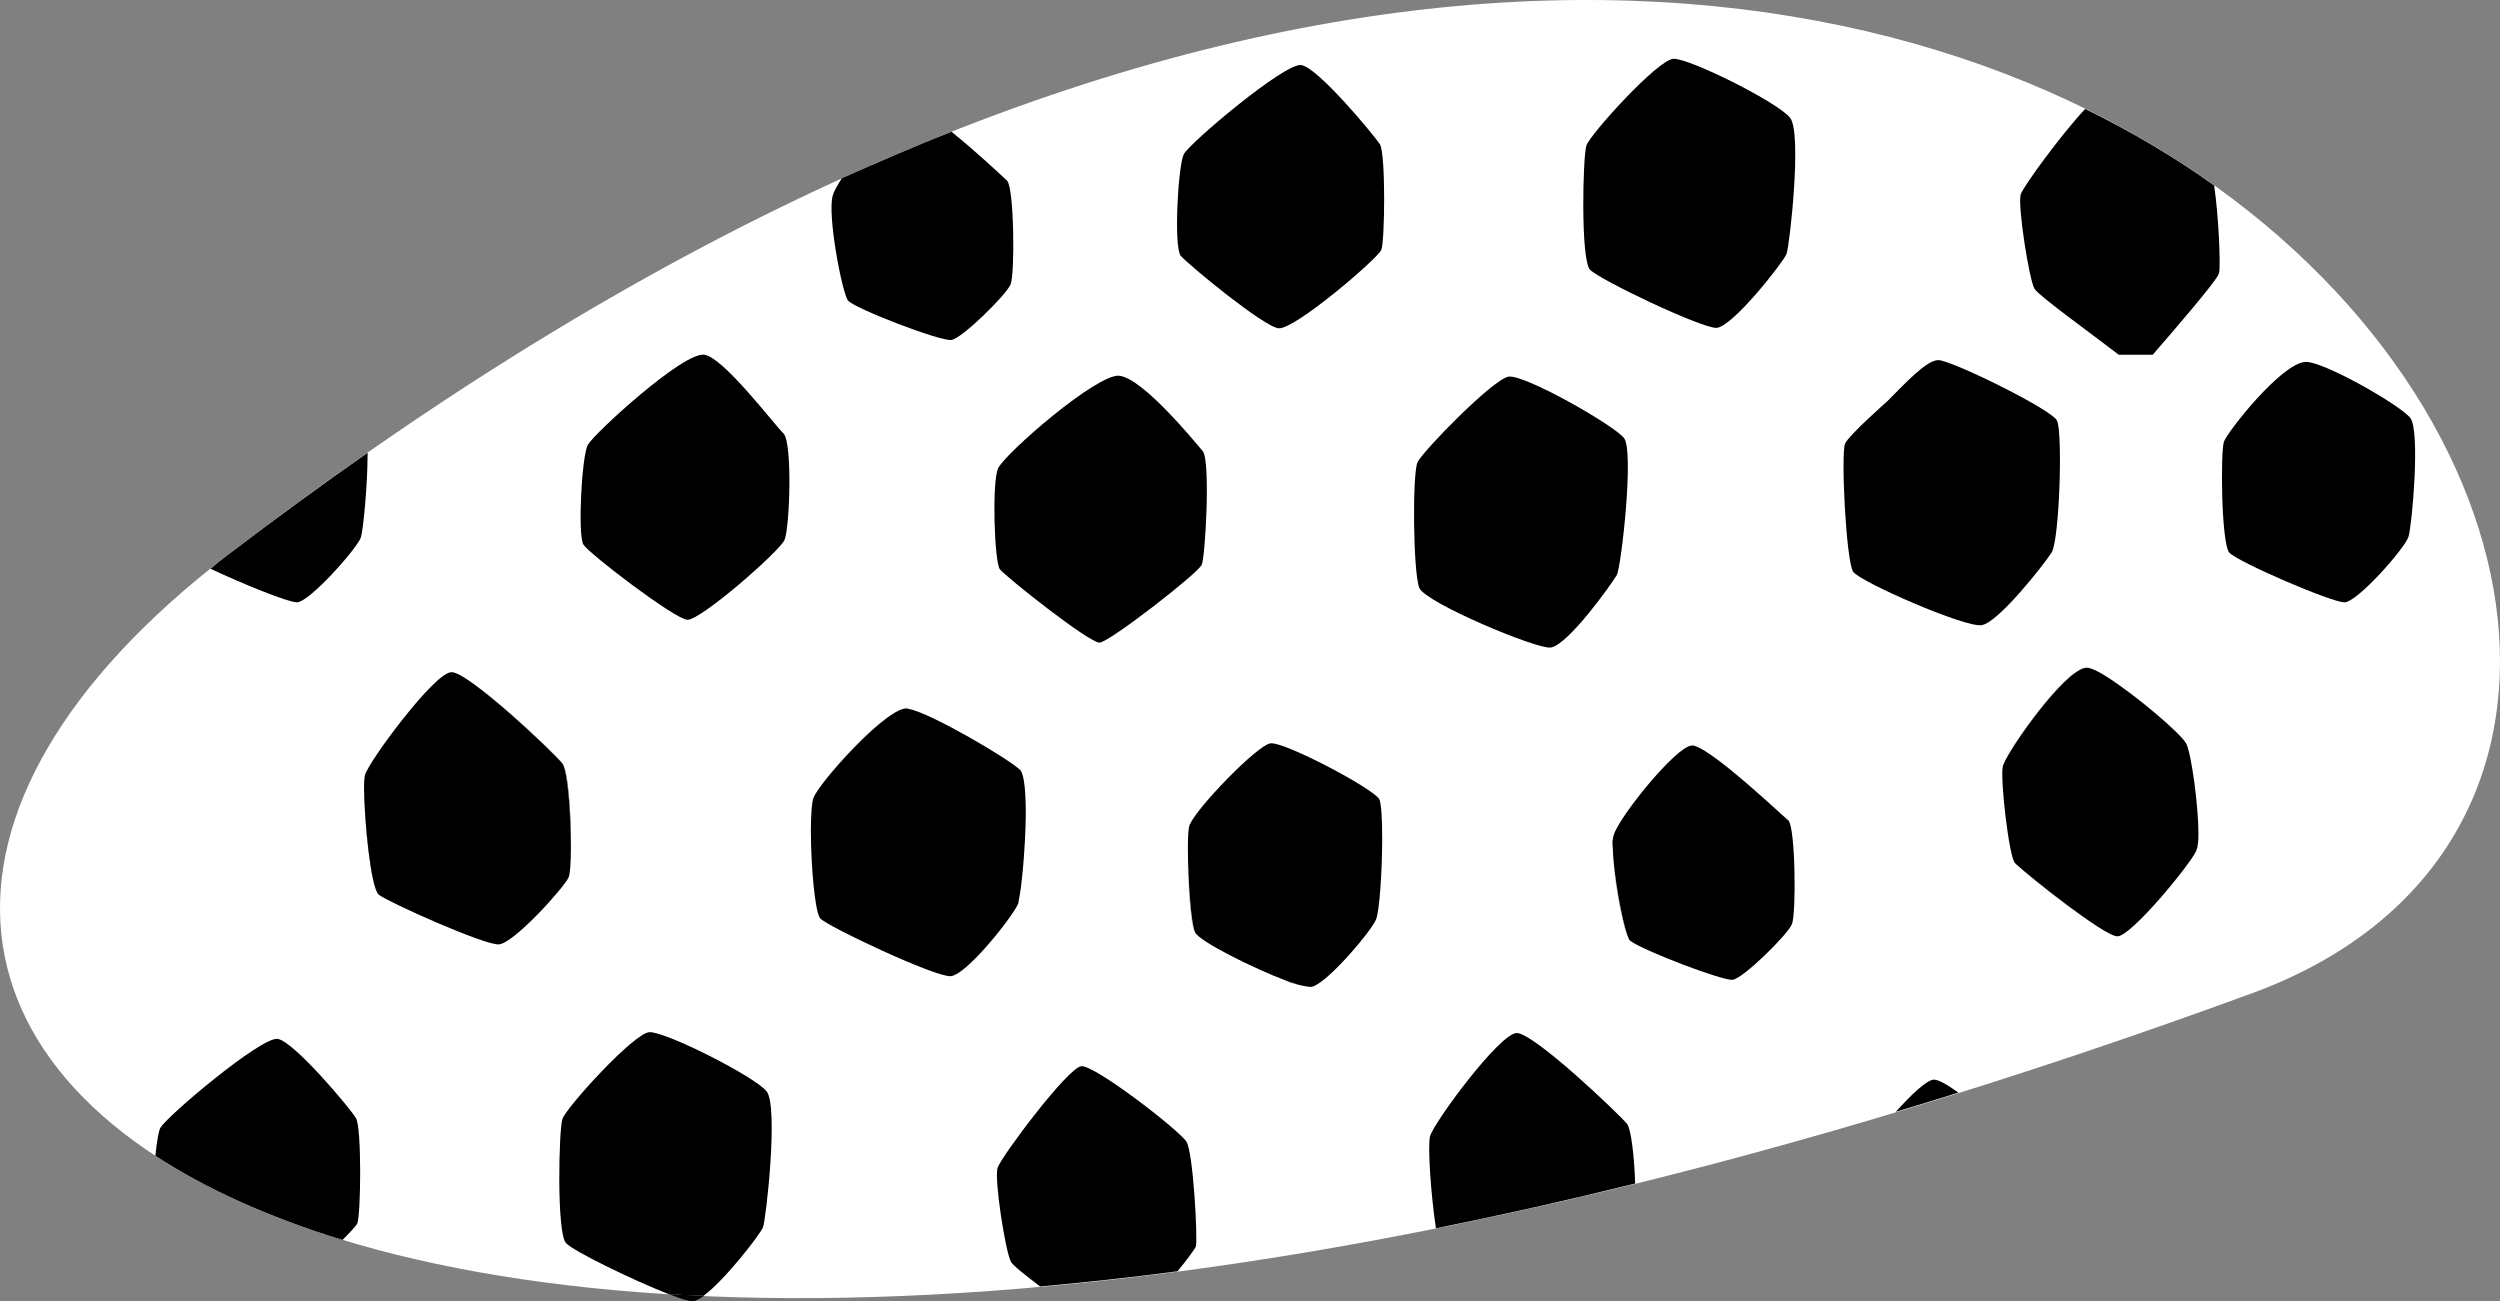
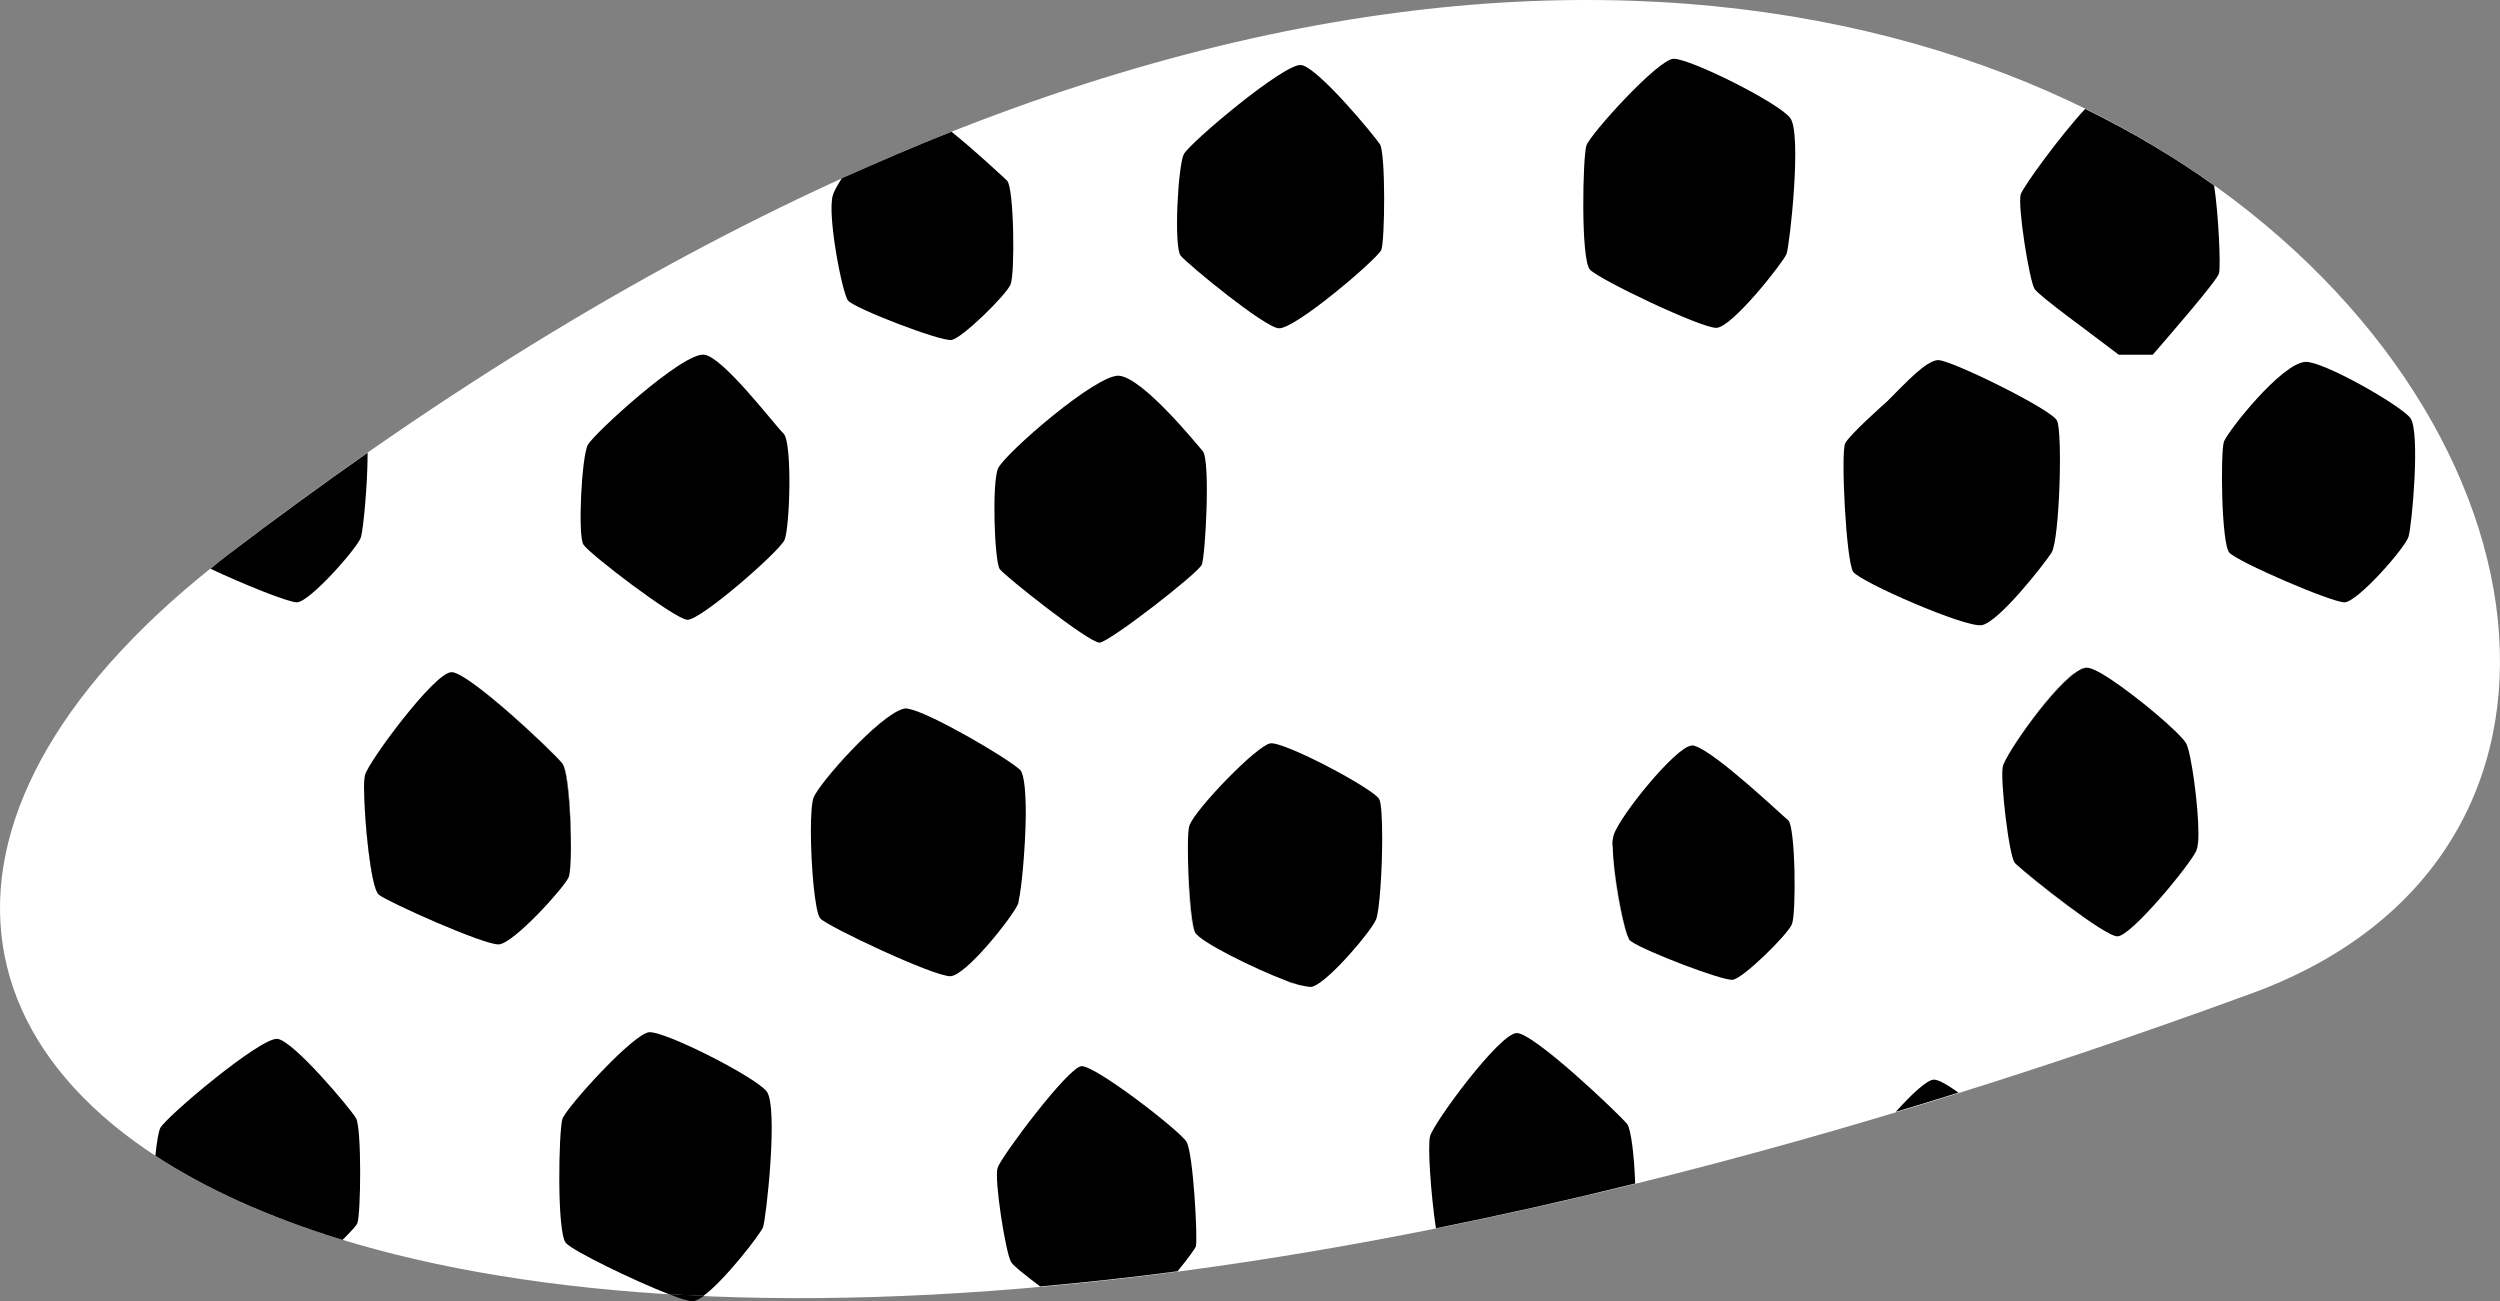
<svg xmlns="http://www.w3.org/2000/svg" xmlns:xlink="http://www.w3.org/1999/xlink" version="1.0" id="Layer_1" x="0px" y="0px" width="558.355px" height="290.624px" viewBox="0 0 558.355 290.624" enable-background="new 0 0 558.355 290.624" xml:space="preserve">
  <rect x="0" y="0" width="558.355" height="290.624" fill="#808080" stroke="none" />
  <g>
    <defs>
      <rect id="SVGID_1_" width="558.355" height="290.624" />
    </defs>
    <clipPath id="SVGID_2_">
      <use xlink:href="#SVGID_1_" overflow="visible" />
    </clipPath>
    <path clip-path="url(#SVGID_2_)" fill="#FFFFFF" d="M50.903,123.924c395.3-302.9,617.8,37.101,452.1,97.9   C84.503,375.224-96.997,237.224,50.903,123.924" />
    <path clip-path="url(#SVGID_2_)" d="M523.604,134.524c2.899,0,13.5-12.1,14.3-14.6s2.7-23.8,0.399-26.6   c-2.3-2.9-19.5-12.7-23.399-12.5c-5.4,0.3-17.4,15.6-18.2,17.8c-0.8,2.3-0.6,22.8,1.2,24.8   C499.804,125.524,520.703,134.524,523.604,134.524" />
    <path clip-path="url(#SVGID_2_)" d="M468.503,150.024c0.5,0.199,0.9,0.5,1.4,0.8C469.503,150.524,469.003,150.224,468.503,150.024" />
    <path clip-path="url(#SVGID_2_)" d="M464.403,149.524c0.4-0.2,0.7-0.4,1-0.4C465.104,149.224,464.804,149.324,464.403,149.524" />
    <path clip-path="url(#SVGID_2_)" d="M464.403,149.524c-5.5,3-16.6,19.1-17.2,21.699   C447.804,168.624,459.003,152.524,464.403,149.524" />
    <path clip-path="url(#SVGID_2_)" d="M488.304,166.124c1.1,2.2,2.699,13.7,2.699,20.1   C491.003,179.824,489.403,168.324,488.304,166.124c-1.101-2.2-11-10.6-17.5-14.8C477.203,155.424,487.203,163.924,488.304,166.124" />
    <path clip-path="url(#SVGID_2_)" d="M442.604,139.624c3.7-0.6,13.7-13.3,15.6-16.2c1.8-2.9,2.5-27.1,1.2-29.5   c-1.2-2.5-24-13.7-26.6-13.5c-2.7,0.2-7,4.9-11.301,9.2c0,0-8.399,7.4-9.399,9.4s0.2,26.4,1.8,28.7   C415.604,130.024,438.903,140.224,442.604,139.624" />
-     <path clip-path="url(#SVGID_2_)" d="M362.703,97.824c-2.3-2.9-22.3-14.3-25.8-13.7s-19.1,16.6-20.3,19.1s-1,24.8,0.399,28.1   c1.4,3.3,26.2,13.7,29.301,13.3c3.899-0.5,13.699-14.3,14.8-16.2C362.104,126.524,365.003,100.724,362.703,97.824" />
    <path clip-path="url(#SVGID_2_)" d="M268.403,126.124c0.8-1.8,2-23.4,0.2-25.4c-1.8-2.1-13.3-16.2-18.6-16.8   c-4.9-0.6-25.6,17.4-27.1,20.7c-1.4,3.3-0.8,20.9,0.4,22.5c1.2,1.6,20.1,16.6,22.3,16.4   C247.903,143.324,267.604,128.024,268.403,126.124" />
    <path clip-path="url(#SVGID_2_)" d="M307.903,178.424c-1.3-2.3-21.2-12.899-24.2-12.399s-16.4,14.399-18,18.199   c-0.3,0.7-0.4,2.601-0.4,5.2c0-2.6,0.1-4.5,0.4-5.2c1.7-3.8,15-17.699,18-18.199S306.503,176.024,307.903,178.424   c0.5,0.9,0.7,4.5,0.7,8.8C308.604,182.924,308.403,179.224,307.903,178.424" />
    <path clip-path="url(#SVGID_2_)" d="M378.604,166.624c4.8,1.6,19.1,15.2,20.7,16.6   C397.703,181.824,383.403,168.224,378.604,166.624" />
    <path clip-path="url(#SVGID_2_)" d="M360.203,189.424c0-1.2,0.101-2.2,0.2-2.8C360.203,187.224,360.104,188.224,360.203,189.424" />
    <path clip-path="url(#SVGID_2_)" d="M454.403,64.524c1,1.6,12.7,10,18.8,14.7h7.601c4.399-5.1,14.399-16.6,14.8-18.2   c0.399-1.5-0.101-13.2-1.101-19.6c-8.8-6.3-18.399-12-28.8-17.1c-5.5,5.9-13.8,17.3-14.399,19.1   C450.604,46.024,453.203,62.524,454.403,64.524" />
    <path clip-path="url(#SVGID_2_)" d="M290.604,14.524c-3.7-0.5-24.9,17.4-26.2,19.9s-2.3,20.7-0.7,22.7c1.7,2,18.7,16,21.9,16.2   c3.7,0.2,22-15.5,22.899-17.5c0.801-2,1-21.4-0.3-23.6C306.804,30.124,294.304,15.024,290.604,14.524" />
    <path clip-path="url(#SVGID_2_)" d="M373.804,13.124c-3.4,0-18.7,16.9-19.5,19.4c-0.801,2.5-1.301,25.4,0.8,27.7   c2.2,2.3,24.7,13,28.2,13s15-14.7,15.699-16.5c0.7-1.8,3.5-27.1,0.801-30.4C397.203,22.924,377.604,13.124,373.804,13.124" />
    <path clip-path="url(#SVGID_2_)" d="M472.903,209.124c-2.9,0-19.5-13.2-22.5-16C453.403,196.024,470.003,209.124,472.903,209.124   c3.1,0,16.2-16,17.6-19.1c0.301-0.7,0.5-2.101,0.5-3.9c0,1.8-0.1,3.2-0.5,3.8C489.104,193.124,476.003,209.124,472.903,209.124" />
    <path clip-path="url(#SVGID_2_)" d="M447.304,171.224c-0.601,2.9,1.399,20.101,2.699,21.5c0.101,0.101,0.2,0.2,0.4,0.4   c3.1,2.8,19.6,16,22.5,16c3.1,0,16.2-16,17.6-19.1c0.301-0.7,0.5-2.101,0.5-3.801c0-6.399-1.6-17.899-2.699-20.1   c-1.101-2.2-11-10.6-17.5-14.8c-0.301-0.2-0.5-0.3-0.801-0.5c-0.5-0.3-1-0.601-1.399-0.8c-1.101-0.601-2-0.9-2.601-0.9   c-0.1,0-0.3,0-0.5,0.1c-0.3,0.101-0.699,0.2-1,0.4C459.003,152.524,447.804,168.624,447.304,171.224" />
    <path clip-path="url(#SVGID_2_)" d="M431.903,241.124c-1.6,0.1-5,3.3-8.5,7.2c4.6-1.4,9.3-2.8,14-4.3   C435.003,242.324,433.003,241.124,431.903,241.124" />
    <path clip-path="url(#SVGID_2_)" d="M338.703,230.724c-3.899,0.2-18.399,19.9-19.3,23c-0.6,2.101,0.2,13.4,1.3,20.601   c14.4-2.9,29.2-6.2,44.5-10c-0.2-6-0.899-12.101-1.8-13.3C361.604,248.824,342.403,230.524,338.703,230.724" />
    <path clip-path="url(#SVGID_2_)" d="M265.003,255.024c-1.5-2.5-20.5-17.2-23.5-16.9s-17.9,20.2-18.7,22.7c-0.8,2.5,1.8,19,3,21   c0.4,0.8,3.1,2.899,6.5,5.5c9.9-0.9,20.2-2,30.7-3.4c2.2-2.7,3.9-5,4.1-5.6C267.503,276.424,266.503,257.524,265.003,255.024" />
    <path clip-path="url(#SVGID_2_)" d="M290.703,220.224c-0.5-0.1-1-0.3-1.5-0.399C289.703,219.924,290.203,220.124,290.703,220.224" />
    <path clip-path="url(#SVGID_2_)" d="M289.104,219.724c-0.5-0.199-1.101-0.399-1.8-0.6   C288.003,219.424,288.604,219.624,289.104,219.724" />
    <path clip-path="url(#SVGID_2_)" d="M293.403,220.224c-0.3,0.101-0.5,0.2-0.7,0.2C292.903,220.424,293.104,220.324,293.403,220.224   " />
    <path clip-path="url(#SVGID_2_)" d="M266.803,208.324c-0.8-1.9-1.6-12.3-1.6-18.8C265.203,196.024,265.903,206.324,266.803,208.324   s13.1,8.1,20.6,10.899C279.903,216.424,267.703,210.324,266.803,208.324" />
    <path clip-path="url(#SVGID_2_)" d="M293.403,220.224c3.8-1.699,12.6-12.1,13.8-14.8c0.8-1.8,1.4-11,1.4-18.2   c0,7.2-0.601,16.4-1.4,18.2C306.003,208.124,297.203,218.524,293.403,220.224" />
    <path clip-path="url(#SVGID_2_)" d="M283.703,166.024c-3,0.5-16.4,14.399-18,18.199c-0.3,0.7-0.4,2.601-0.4,5.2   c0,6.601,0.7,16.9,1.6,18.8c0.9,2,13.1,8.101,20.6,10.9c0.601,0.2,1.2,0.4,1.801,0.6c0.5,0.2,1.1,0.301,1.5,0.4   c0.899,0.2,1.6,0.3,2,0.3c0.199,0,0.399-0.1,0.699-0.2c3.801-1.699,12.601-12.1,13.801-14.8c0.8-1.8,1.399-11,1.399-18.2   c0-4.3-0.2-8-0.7-8.8C306.503,176.024,286.703,165.524,283.703,166.024" />
    <path clip-path="url(#SVGID_2_)" d="M363.503,209.124c-1.199-3.3-3.3-14-3.3-19.7C360.203,195.124,362.203,205.824,363.503,209.124   " />
    <path clip-path="url(#SVGID_2_)" d="M364.403,210.324c3.2,2.2,20.4,8.8,22.6,8.5C384.804,219.124,367.604,212.524,364.403,210.324" />
    <path clip-path="url(#SVGID_2_)" d="M378.604,166.624c-0.3-0.1-0.601-0.2-0.8-0.1c-3.5,0.199-16.2,15.899-17.4,20   c-0.2,0.699-0.3,1.6-0.2,2.8c0.101,5.7,2.101,16.399,3.3,19.7c0.2,0.399,0.301,0.699,0.4,0.899c0.1,0.101,0.2,0.2,0.5,0.4   c3.2,2.2,20.4,8.8,22.6,8.5c2.301-0.3,12.2-10,13.2-12.4c1-2.3,0.8-21.7-0.8-23.2C397.703,181.824,383.403,168.224,378.604,166.624   " />
    <path clip-path="url(#SVGID_2_)" d="M157.303,79.224c-4.7-0.7-24.6,17.6-26,20.1s-2.3,20.3-1,22.3c1.2,2,20.3,16.6,23.2,16.8   c2.9,0.2,20.5-15.2,21.7-17.8c1.2-2.7,1.8-21.7-0.2-23.8C172.903,94.824,161.604,79.824,157.303,79.224" />
    <path clip-path="url(#SVGID_2_)" d="M80.604,120.024c0.5-1.6,1.5-11.5,1.5-18.9c-10.3,7.2-20.7,14.8-31.2,22.8   c-1.3,1-2.6,2-3.9,3.1c7,3.3,17.3,7.5,19.3,7.5C69.104,134.524,79.803,122.424,80.604,120.024" />
    <path clip-path="url(#SVGID_2_)" d="M125.604,170.424c-1.8-2.3-21.1-20.5-24.8-20.3c-3.9,0.2-18.4,19.9-19.3,23   c0.8-3.1,15.4-22.7,19.3-23C104.503,149.924,123.703,168.124,125.604,170.424c1.3,1.5,2,11.9,1.9,19   C127.503,182.324,126.803,171.924,125.604,170.424" />
    <path clip-path="url(#SVGID_2_)" d="M81.303,175.724c0-1.3,0.1-2.199,0.2-2.699C81.403,173.524,81.303,174.524,81.303,175.724" />
    <path clip-path="url(#SVGID_2_)" d="M201.604,158.424c-5.3,1.5-18.6,16.4-20,19.8C183.003,174.824,196.303,159.824,201.604,158.424   " />
    <path clip-path="url(#SVGID_2_)" d="M227.703,172.224c-2.3-2.699-19.7-12.899-24.8-13.899   C208.003,159.324,225.403,169.524,227.703,172.224c0.9,1.101,1.2,5.2,1.2,10C229.003,177.424,228.703,173.324,227.703,172.224" />
    <path clip-path="url(#SVGID_2_)" d="M181.003,185.624c0-3.5,0.2-6.4,0.6-7.4C181.203,179.324,181.003,182.124,181.003,185.624" />
    <path clip-path="url(#SVGID_2_)" d="M189.403,67.124c1.3,1.7,20.7,9.2,23.1,8.8c2.3-0.3,12.2-10,13.2-12.4c1-2.3,0.8-21.7-0.8-23.2   c-1-0.9-6.9-6.5-12.4-10.9c-8.1,3.2-16.2,6.7-24.5,10.4c-1,1.6-1.8,3-2,3.8C184.703,47.924,188.104,65.524,189.403,67.124" />
    <path clip-path="url(#SVGID_2_)" d="M111.403,210.824c-3.3,0.2-24.8-9.4-26.8-11.101c-1.7-1.399-3.3-17.199-3.3-24   c0,6.801,1.5,22.601,3.3,24C86.604,201.324,108.204,211.024,111.403,210.824c3.3-0.2,14.6-12.7,15.6-15c0.3-0.7,0.5-3.2,0.5-6.4   c0,3.2-0.2,5.7-0.5,6.4C126.003,198.024,114.704,210.524,111.403,210.824" />
    <path clip-path="url(#SVGID_2_)" d="M100.803,150.124c-3.9,0.2-18.4,19.9-19.3,23c-0.1,0.5-0.2,1.4-0.2,2.7c0,6.8,1.5,22.6,3.3,24   c2,1.6,23.6,11.3,26.8,11.1c3.3-0.2,14.6-12.7,15.6-15c0.3-0.7,0.5-3.2,0.5-6.399c0-7.101-0.7-17.4-1.9-19   C123.703,168.124,104.503,149.924,100.803,150.124" />
    <path clip-path="url(#SVGID_2_)" d="M228.903,182.224c0,7.2-0.9,16.2-1.6,19.2C228.104,198.324,228.903,189.424,228.903,182.224" />
    <path clip-path="url(#SVGID_2_)" d="M181.003,185.624c0,7.7,0.9,18.3,2.1,19.6c1.6,1.801,25.6,13.101,29.1,12.9   c-3.5,0.2-27.5-11.1-29.1-12.9C181.903,203.924,181.003,193.324,181.003,185.624" />
    <path clip-path="url(#SVGID_2_)" d="M203.003,158.324c-0.3-0.101-0.6-0.101-0.8-0.101c-0.2,0-0.3,0.101-0.5,0.101   c-5.3,1.5-18.6,16.399-20,19.8c-0.4,1.1-0.6,4-0.6,7.4c0,7.699,0.9,18.3,2.1,19.6c1.6,1.8,25.6,13.1,29.1,12.9   c3.5-0.2,13.7-13.101,15-16c0.1-0.2,0.2-0.4,0.2-0.801c0.7-3,1.5-11.899,1.6-19.199c0-4.801-0.3-8.9-1.2-10   C225.403,169.524,208.003,159.324,203.003,158.324" />
    <path clip-path="url(#SVGID_2_)" d="M79.803,273.224c0.8-2,1-21.399-0.3-23.5c-1.3-2.199-13.9-17.199-17.5-17.699   c-3.7-0.5-24.9,17.399-26.2,19.899c-0.4,0.8-0.8,3.2-1.1,6.2c11.3,7.4,25.2,13.7,41.8,18.8   C78.303,275.124,79.604,273.724,79.803,273.224" />
    <path clip-path="url(#SVGID_2_)" d="M154.703,290.624c0.6,0,1.5-0.5,2.5-1.2c-2.6-0.1-5.3-0.3-7.8-0.399   C151.803,290.024,153.803,290.624,154.703,290.624" />
    <path clip-path="url(#SVGID_2_)" d="M170.403,274.124c0.7-1.8,3.5-27.1,0.8-30.4c-2.7-3.3-22.2-13.199-26.1-13.199   c-3.4,0-18.7,16.899-19.5,19.399c-0.8,2.5-1.3,25.4,0.8,27.7c1.6,1.8,15,8.3,22.9,11.4c2.6,0.199,5.2,0.3,7.8,0.399   C161.903,285.924,169.803,275.624,170.403,274.124" />
  </g>
</svg>